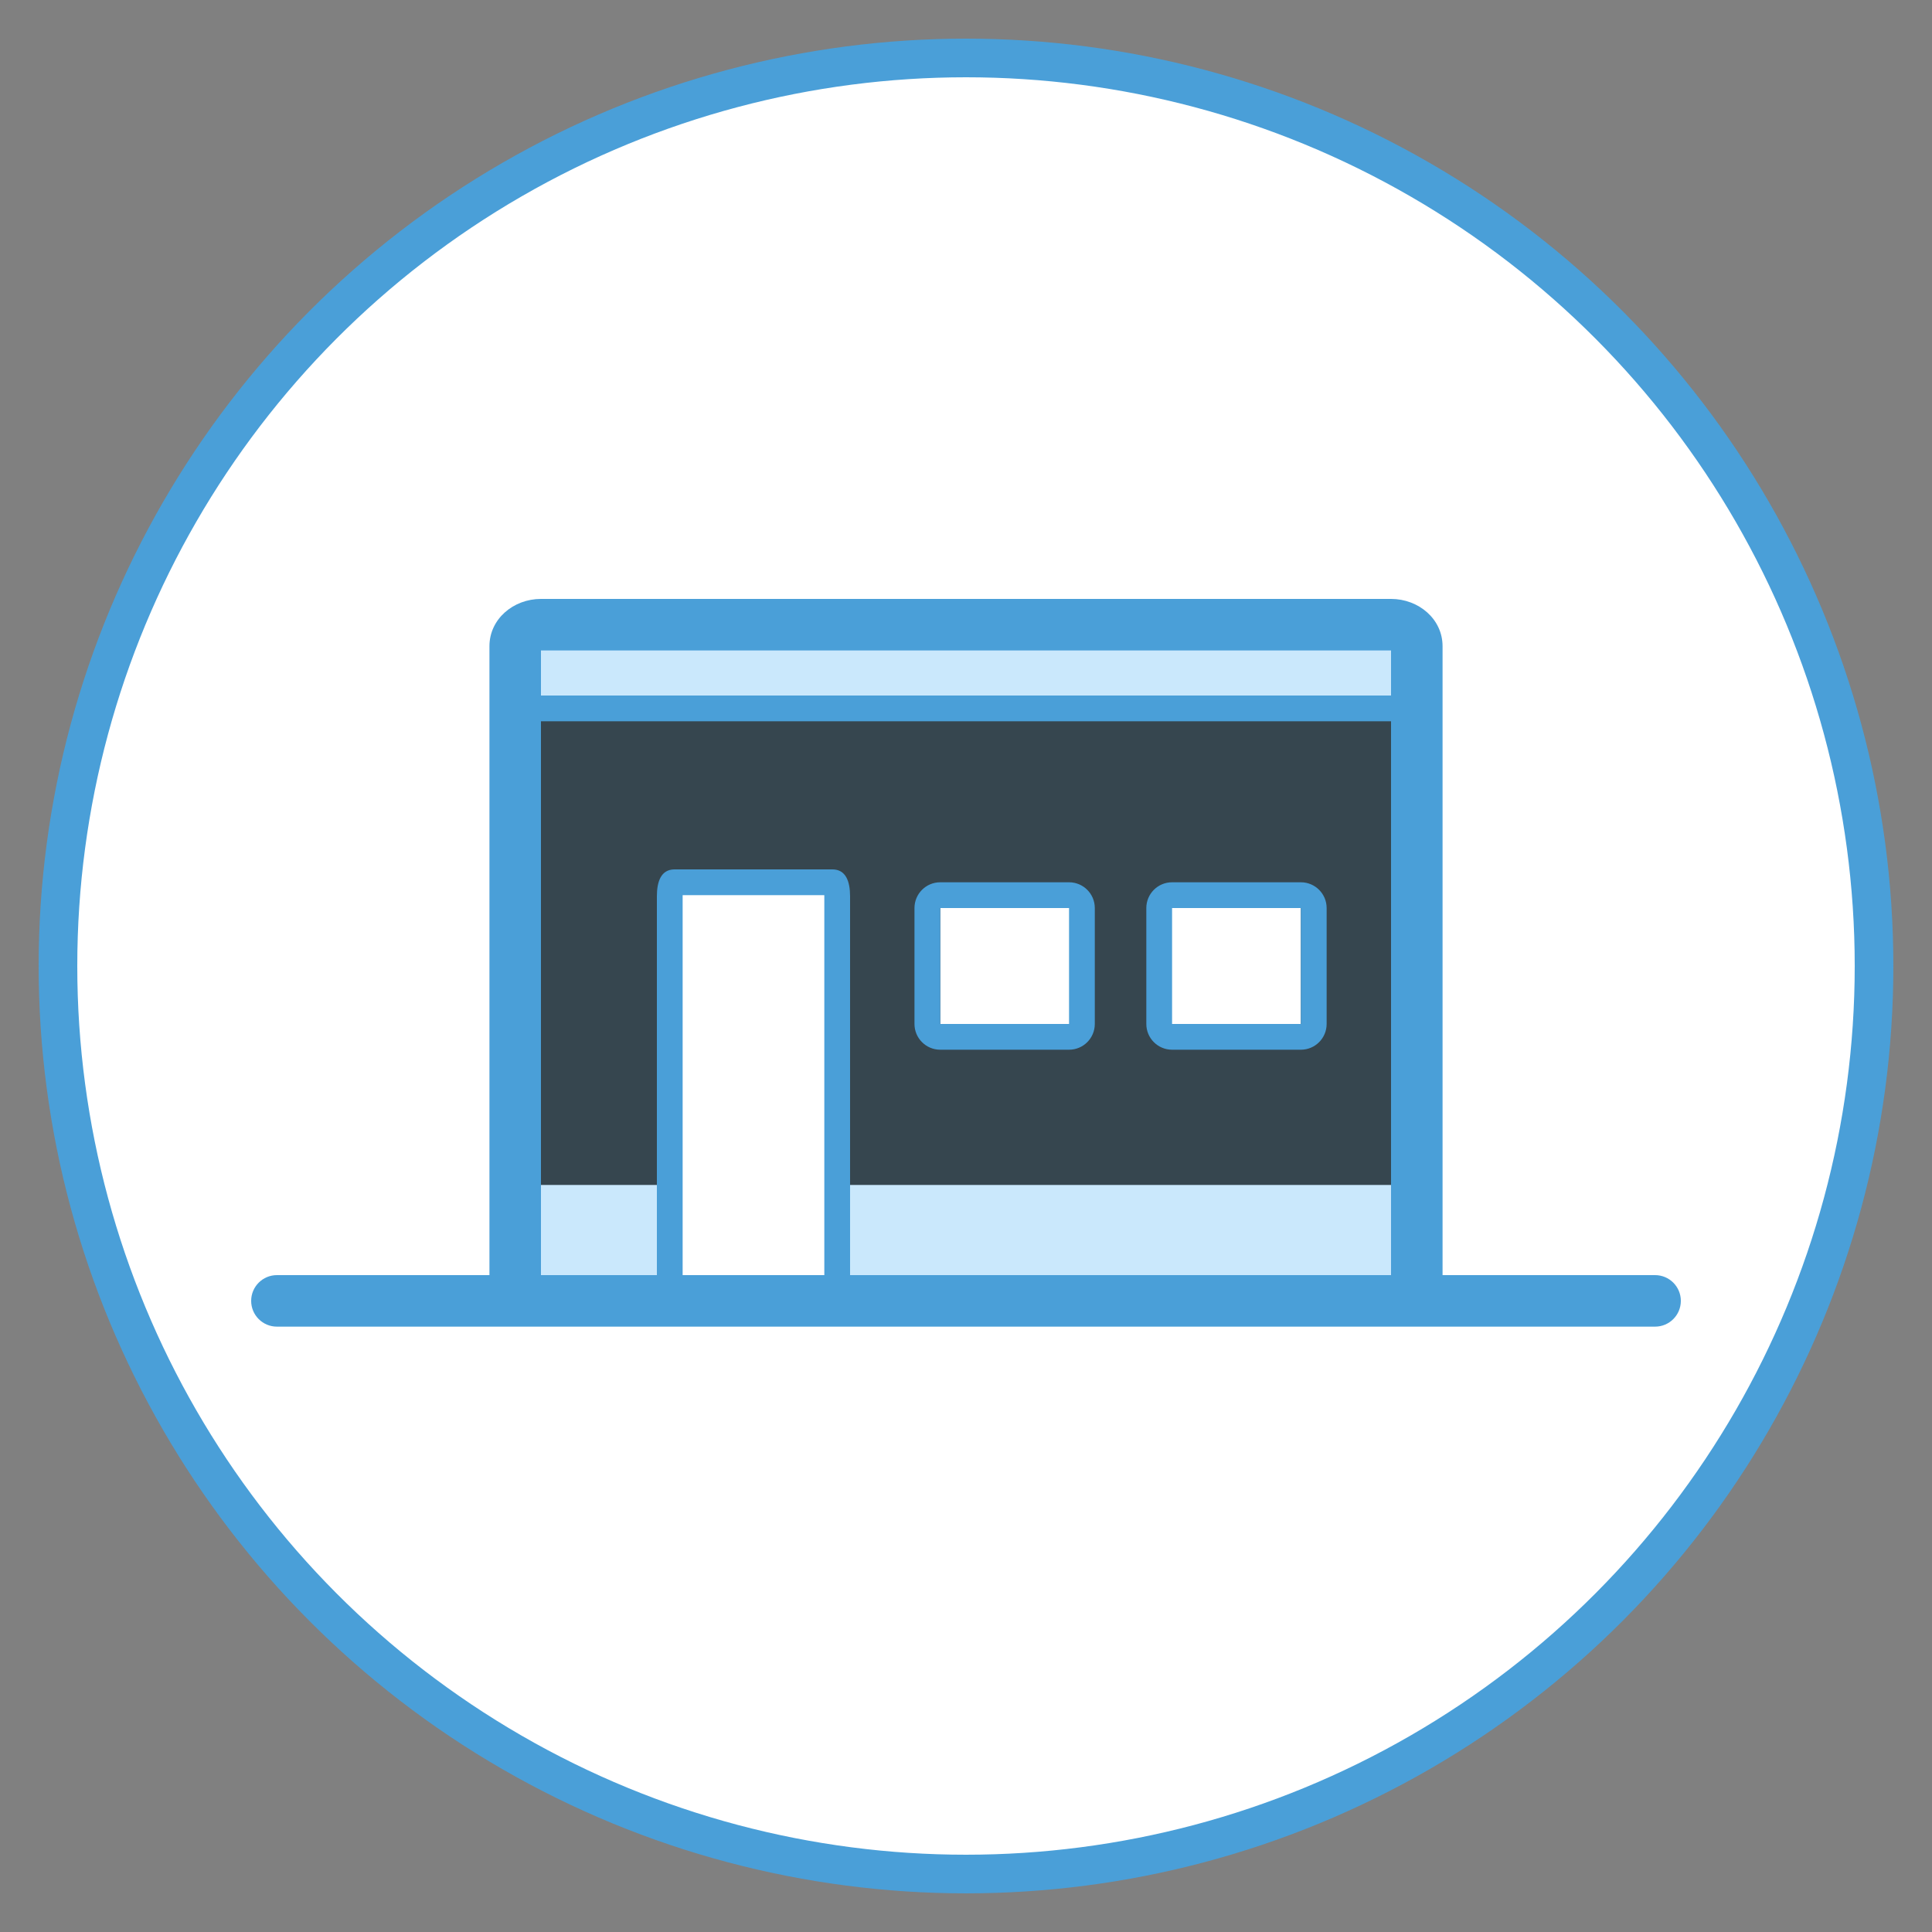
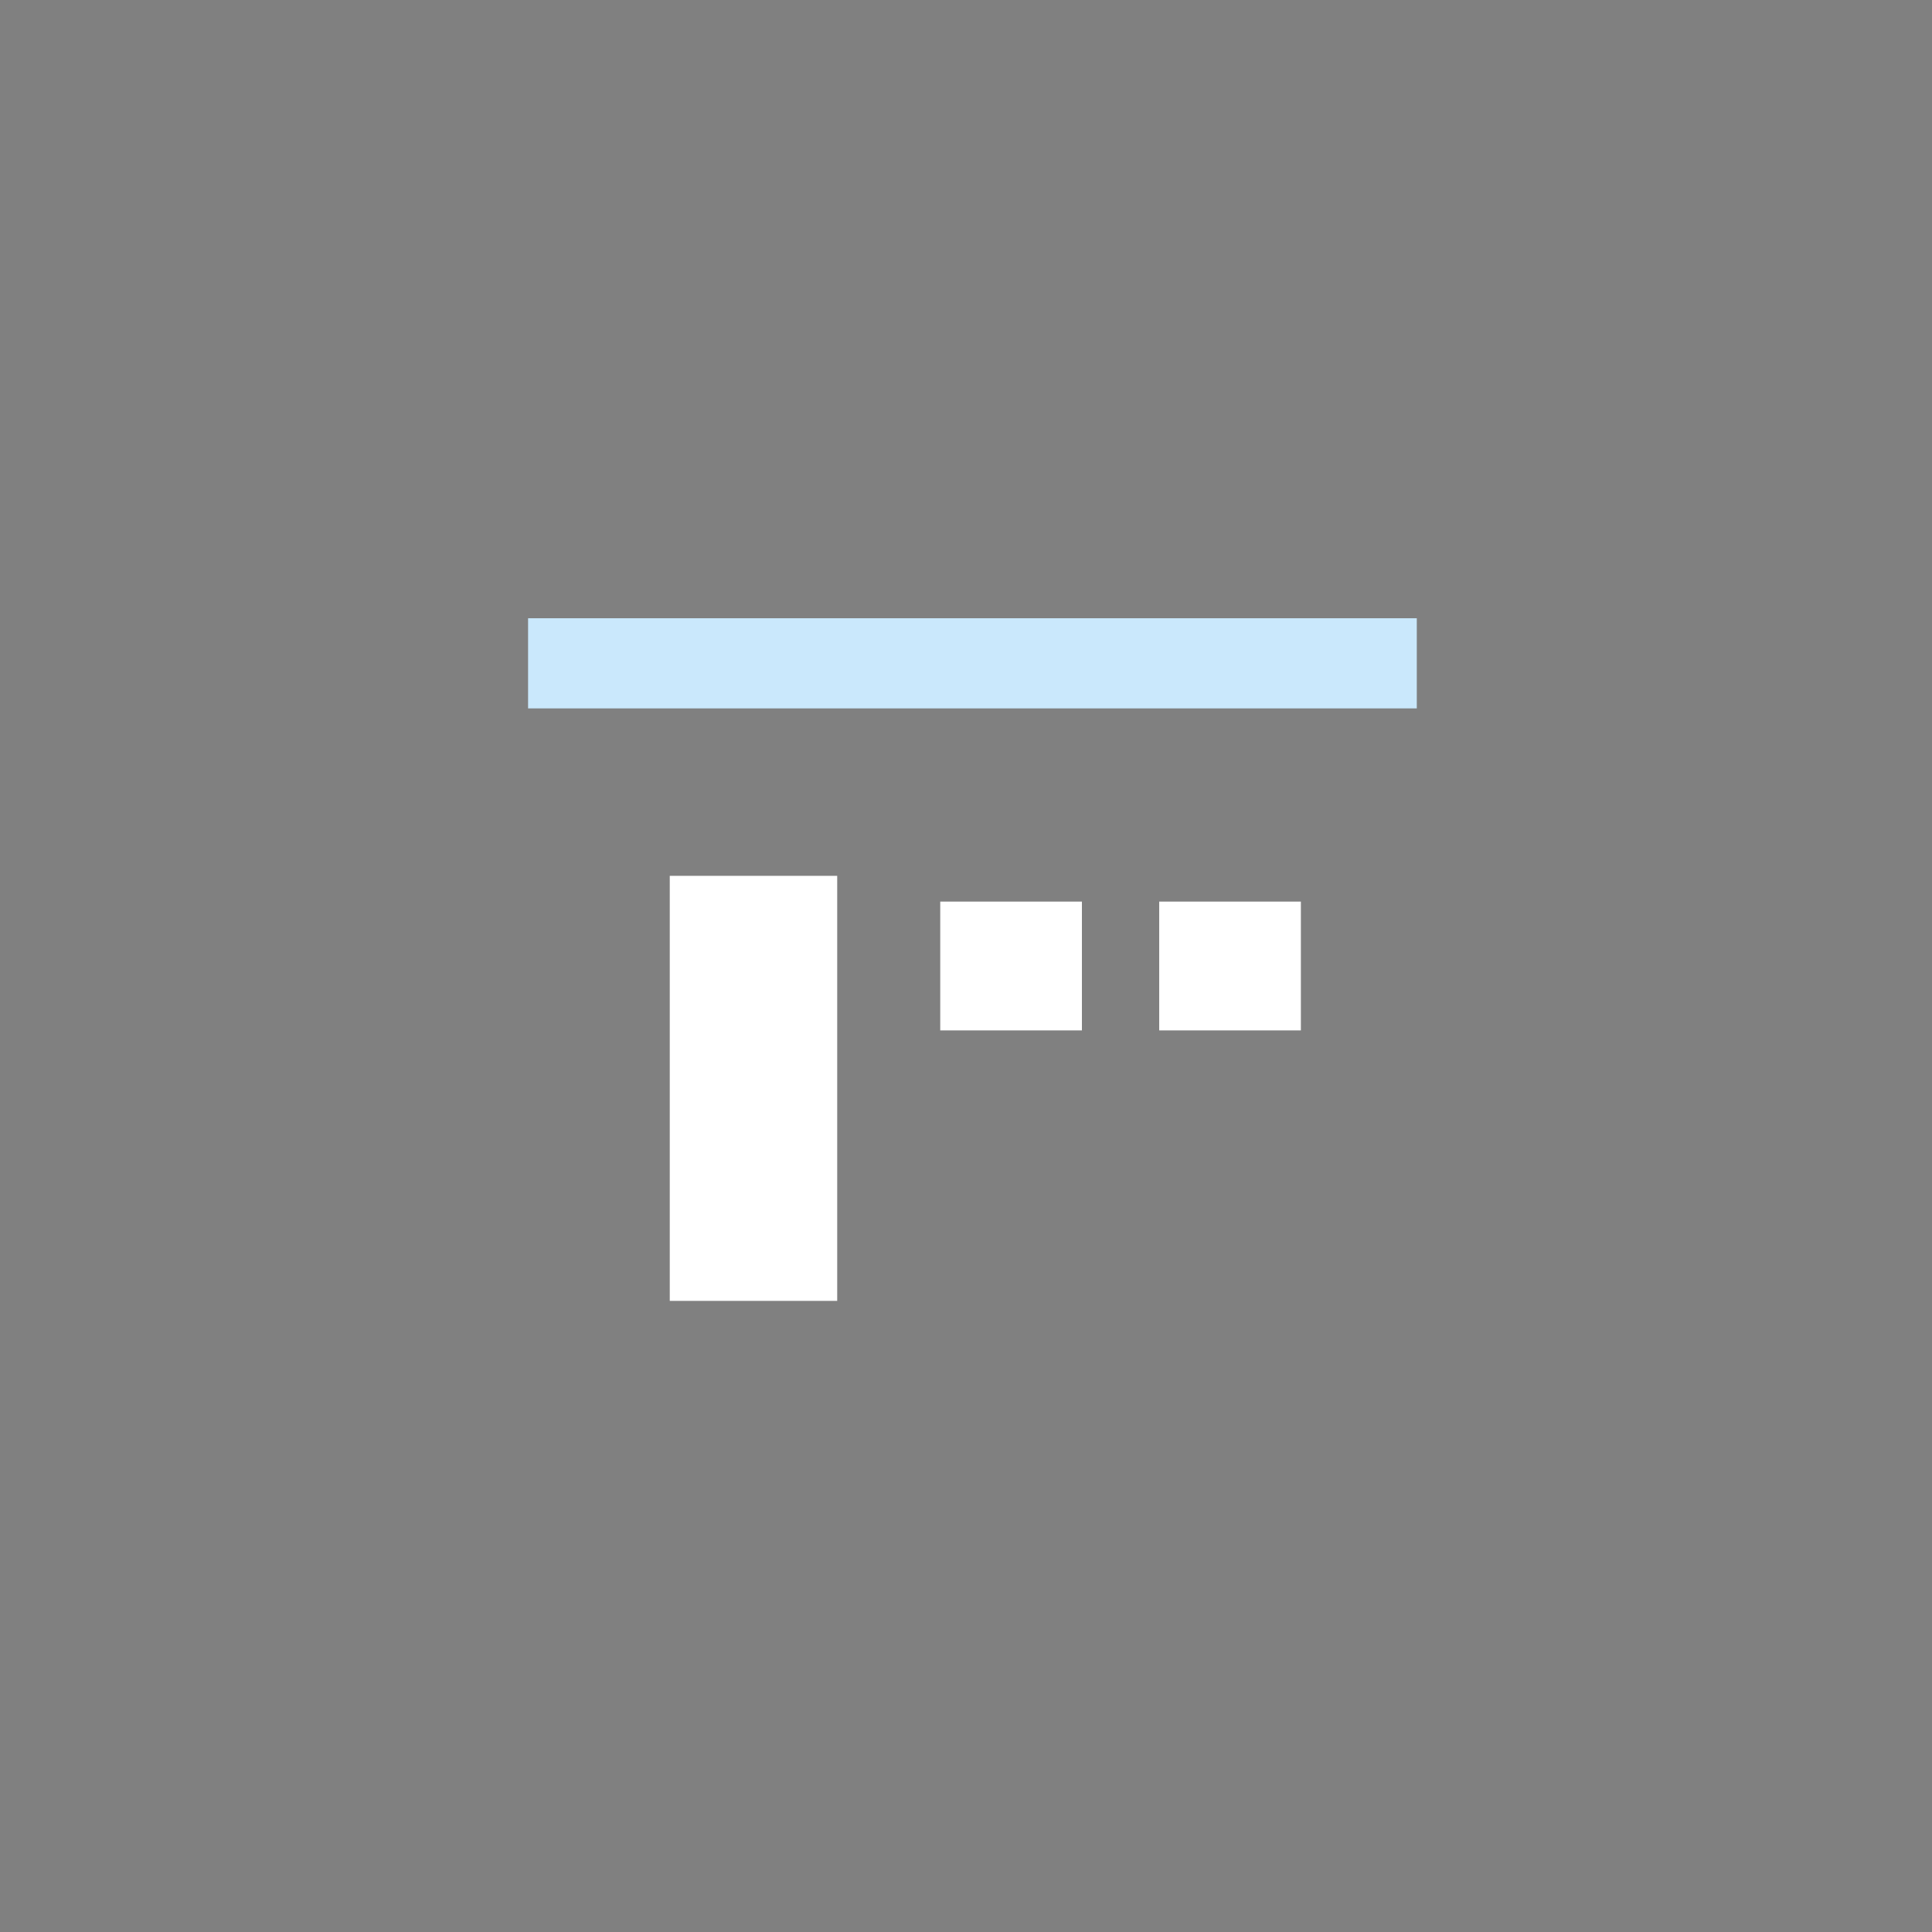
<svg xmlns="http://www.w3.org/2000/svg" height="150" viewBox="0 0 150 150" width="150">
  <rect x="0" y="0" width="150" height="150" fill="#808080" stroke="none" />
  <g fill="none">
    <g fill-rule="evenodd">
-       <circle cx="75" cy="75" fill="#fff" r="70.5" stroke="#4a9fd8" stroke-width="3" />
-       <path d="m41 48h69v53h-69z" fill="#36464f" />
      <path d="m73 70h11v10h-11z" fill="#fff" />
-       <path d="m41 92h69v7h-69z" fill="#cae8fc" />
      <path d="m52 68h13v33h-13z" fill="#fff" />
      <path d="m90 70h11v10h-11z" fill="#fff" />
      <path d="m41 48h69v7h-69z" fill="#cae8fc" />
    </g>
-     <path d="m108 46.5c2.138 0 4 1.557 4 3.672v48.828h16.5c1.105 0 2 .895 2 2 0 1.105-.895 2-2 2h-107c-1.105 0-2-.895-2-2 0-1.105.895-2 2-2h16.5v-48.828c0-2.115 1.862-3.672 4-3.672zm0 9.5h-66v43h9v-29.418c0-1.139.324-2.082 1.371-2.082h12.257c1.048 0 1.371.943 1.371 2.082v29.418h42zm-44.002 13.5h-10.996l-.002.082v29.418h11v-29.418zm19.002-1c1.105 0 2 .895 2 2v9c0 1.105-.895 2-2 2h-10c-1.105 0-2-.895-2-2v-9c0-1.105.895-2 2-2zm18 0c1.105 0 2 .895 2 2v9c0 1.105-.895 2-2 2h-10c-1.105 0-2-.895-2-2v-9c0-1.105.895-2 2-2zm-18 2h-10v9h10zm18 0h-10v9h10zm7-20h-66v3.5h66z" fill="#4a9fd8" />
  </g>
</svg>